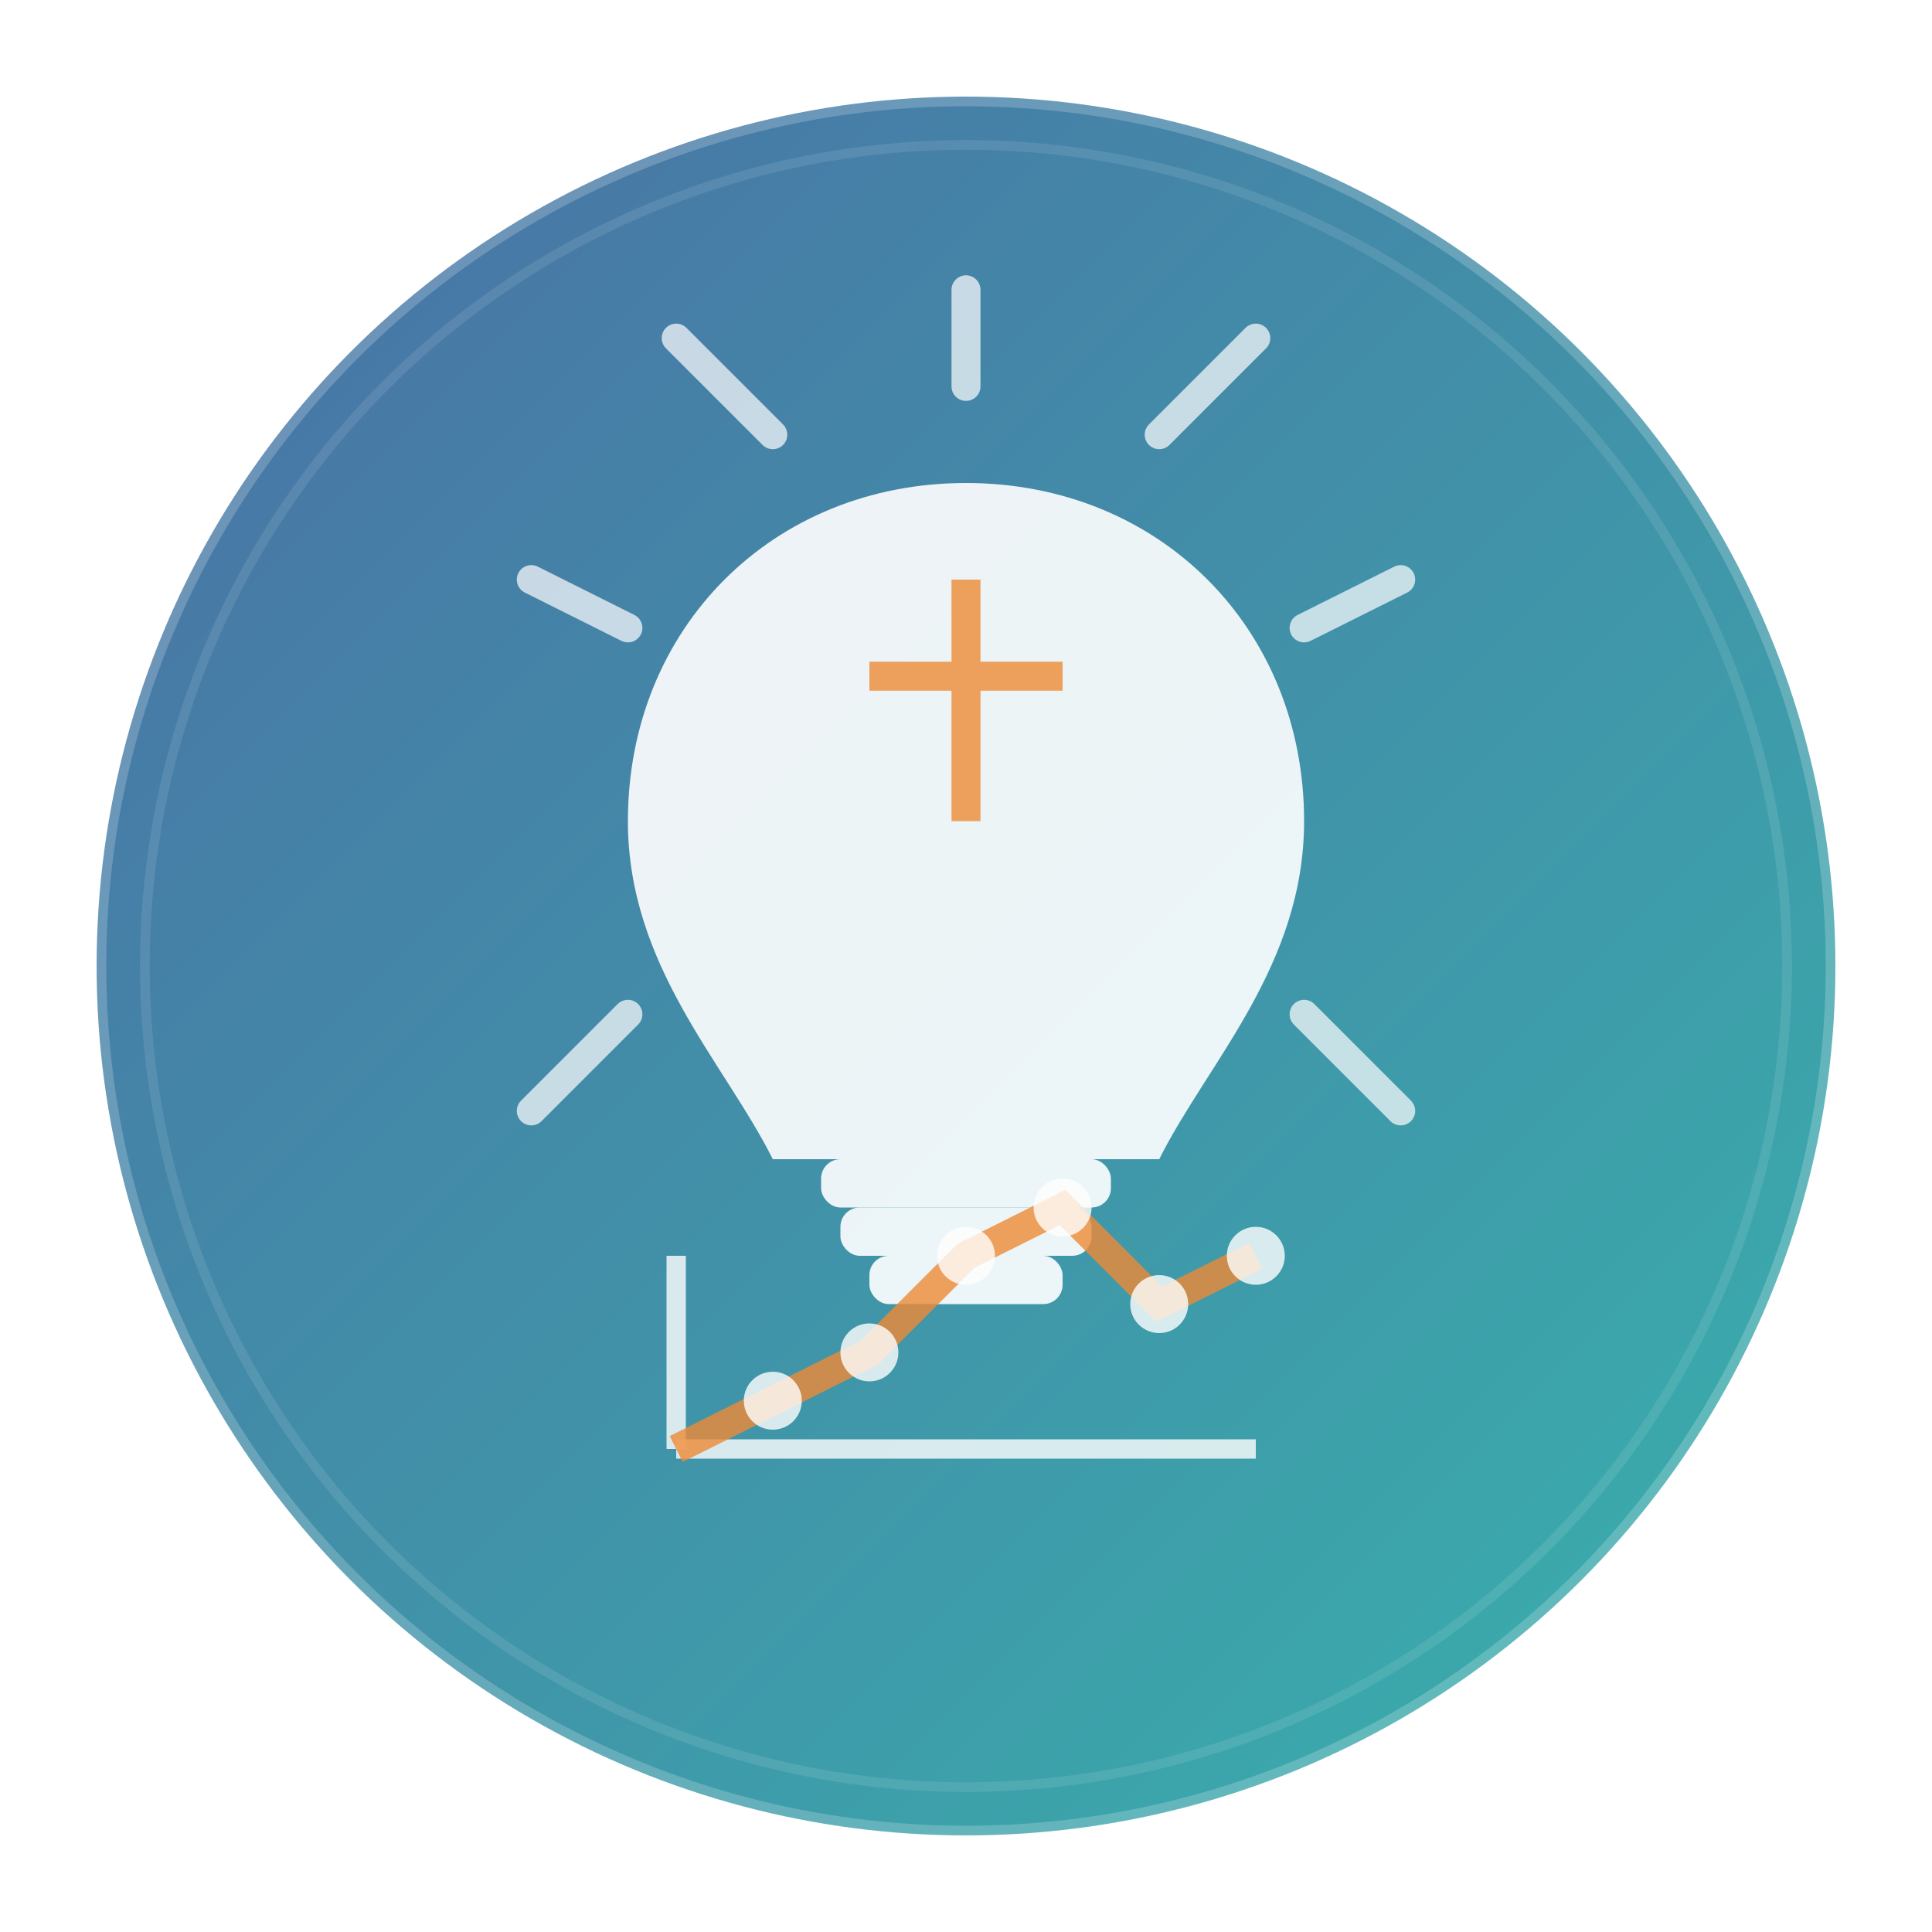
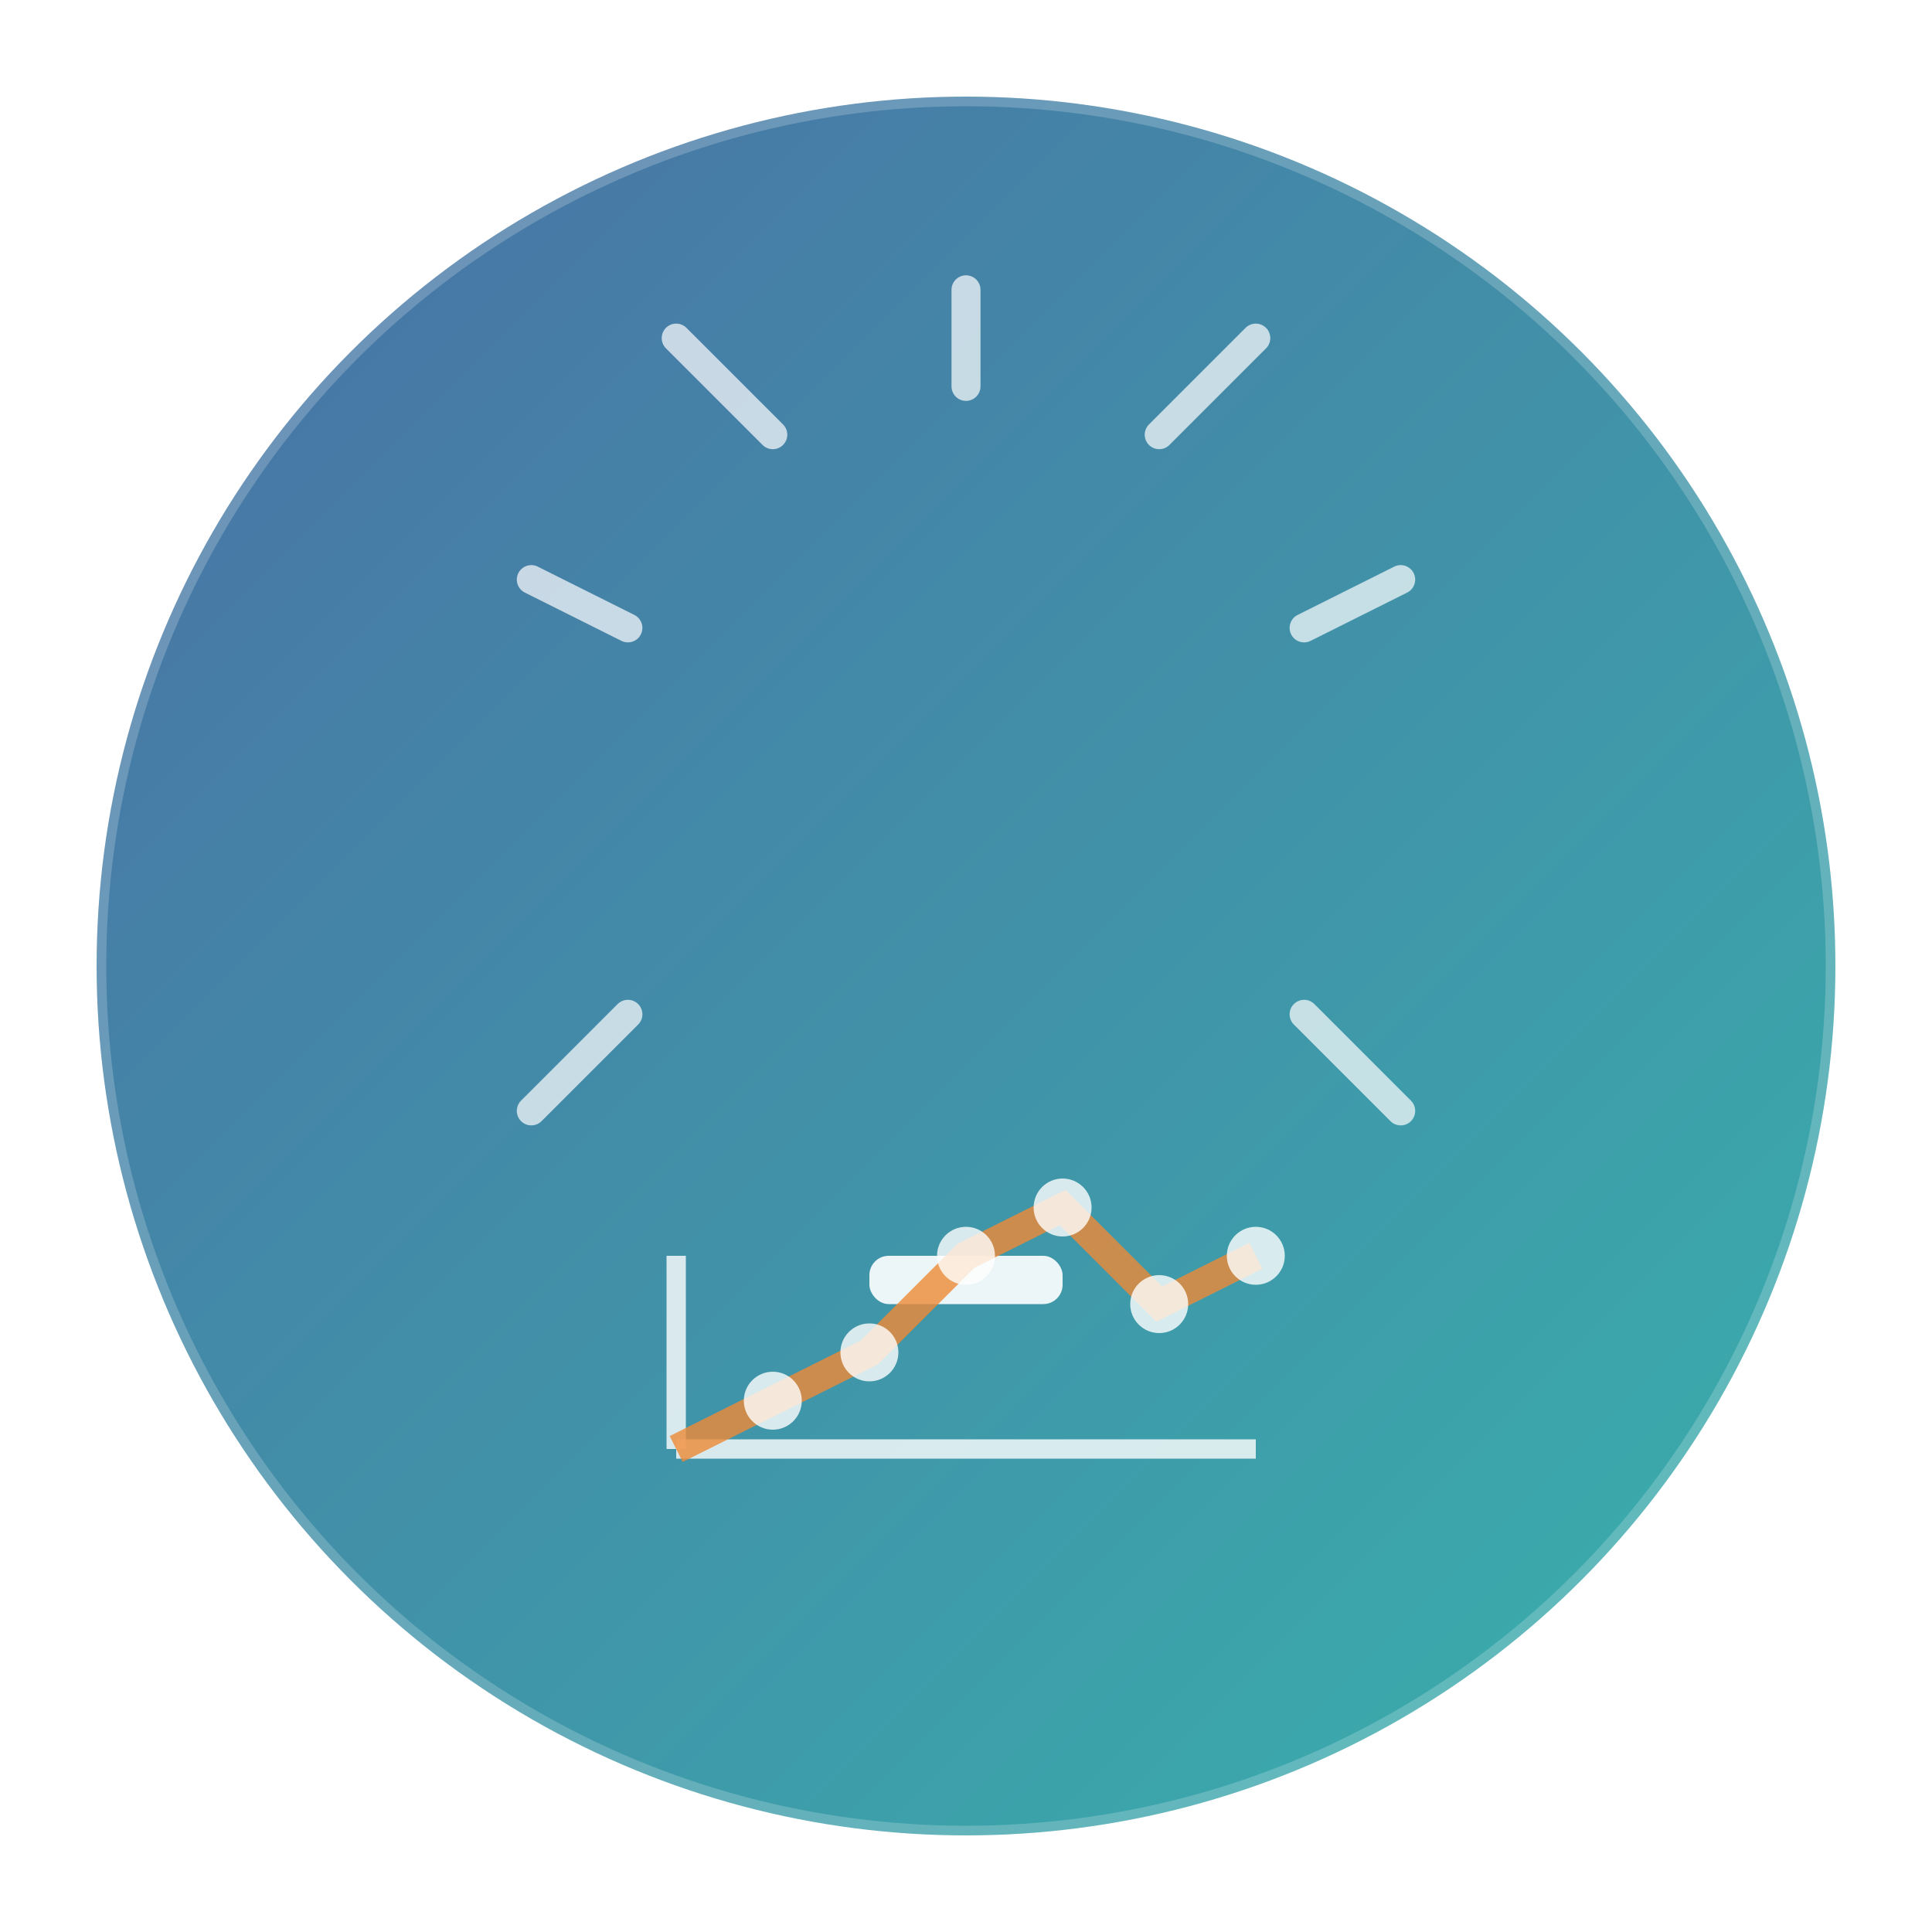
<svg xmlns="http://www.w3.org/2000/svg" width="200" height="200" viewBox="0 0 200 200">
  <defs>
    <linearGradient id="consultoria-gradient" x1="0%" y1="0%" x2="100%" y2="100%">
      <stop offset="0%" stop-color="#4A6FA5" stop-opacity="1" />
      <stop offset="100%" stop-color="#38B2AC" stop-opacity="1" />
    </linearGradient>
    <filter id="shadow" x="-20%" y="-20%" width="140%" height="140%">
      <feDropShadow dx="0" dy="4" stdDeviation="6" flood-color="#000000" flood-opacity="0.3" />
    </filter>
  </defs>
  <circle cx="100" cy="100" r="90" fill="url(#consultoria-gradient)" filter="url(#shadow)" />
-   <path d="M100,50 C80,50 65,65 65,85 C65,100 75,110 80,120 L120,120 C125,110 135,100 135,85 C135,65 120,50 100,50 Z" fill="#FFFFFF" opacity="0.9" />
-   <rect x="85" y="120" width="30" height="5" rx="2" fill="#FFFFFF" opacity="0.9" />
-   <rect x="87" y="125" width="26" height="5" rx="2" fill="#FFFFFF" opacity="0.9" />
  <rect x="90" y="130" width="20" height="5" rx="2" fill="#FFFFFF" opacity="0.9" />
-   <path d="M100,60 L100,85 M90,70 L110,70" stroke="#ED8936" stroke-width="3" opacity="0.8" />
  <path d="M100,40 L100,30 M120,45 L130,35 M135,65 L145,60 M135,105 L145,115 M80,45 L70,35 M65,65 L55,60 M65,105 L55,115" stroke="#FFFFFF" stroke-width="3" stroke-linecap="round" opacity="0.7" />
  <path d="M70,150 L130,150" stroke="#FFFFFF" stroke-width="2" opacity="0.8" />
  <path d="M70,150 L70,130" stroke="#FFFFFF" stroke-width="2" opacity="0.8" />
  <path d="M70,150 L80,145 L90,140 L100,130 L110,125 L120,135 L130,130" stroke="#ED8936" stroke-width="3" fill="none" opacity="0.8" />
  <circle cx="80" cy="145" r="3" fill="#FFFFFF" opacity="0.8" />
  <circle cx="90" cy="140" r="3" fill="#FFFFFF" opacity="0.8" />
  <circle cx="100" cy="130" r="3" fill="#FFFFFF" opacity="0.8" />
  <circle cx="110" cy="125" r="3" fill="#FFFFFF" opacity="0.8" />
  <circle cx="120" cy="135" r="3" fill="#FFFFFF" opacity="0.8" />
  <circle cx="130" cy="130" r="3" fill="#FFFFFF" opacity="0.8" />
  <circle cx="100" cy="100" r="90" fill="none" stroke="#FFFFFF" stroke-width="2" stroke-opacity="0.2" />
-   <circle cx="100" cy="100" r="85" fill="none" stroke="#FFFFFF" stroke-width="1" stroke-opacity="0.1" />
</svg>